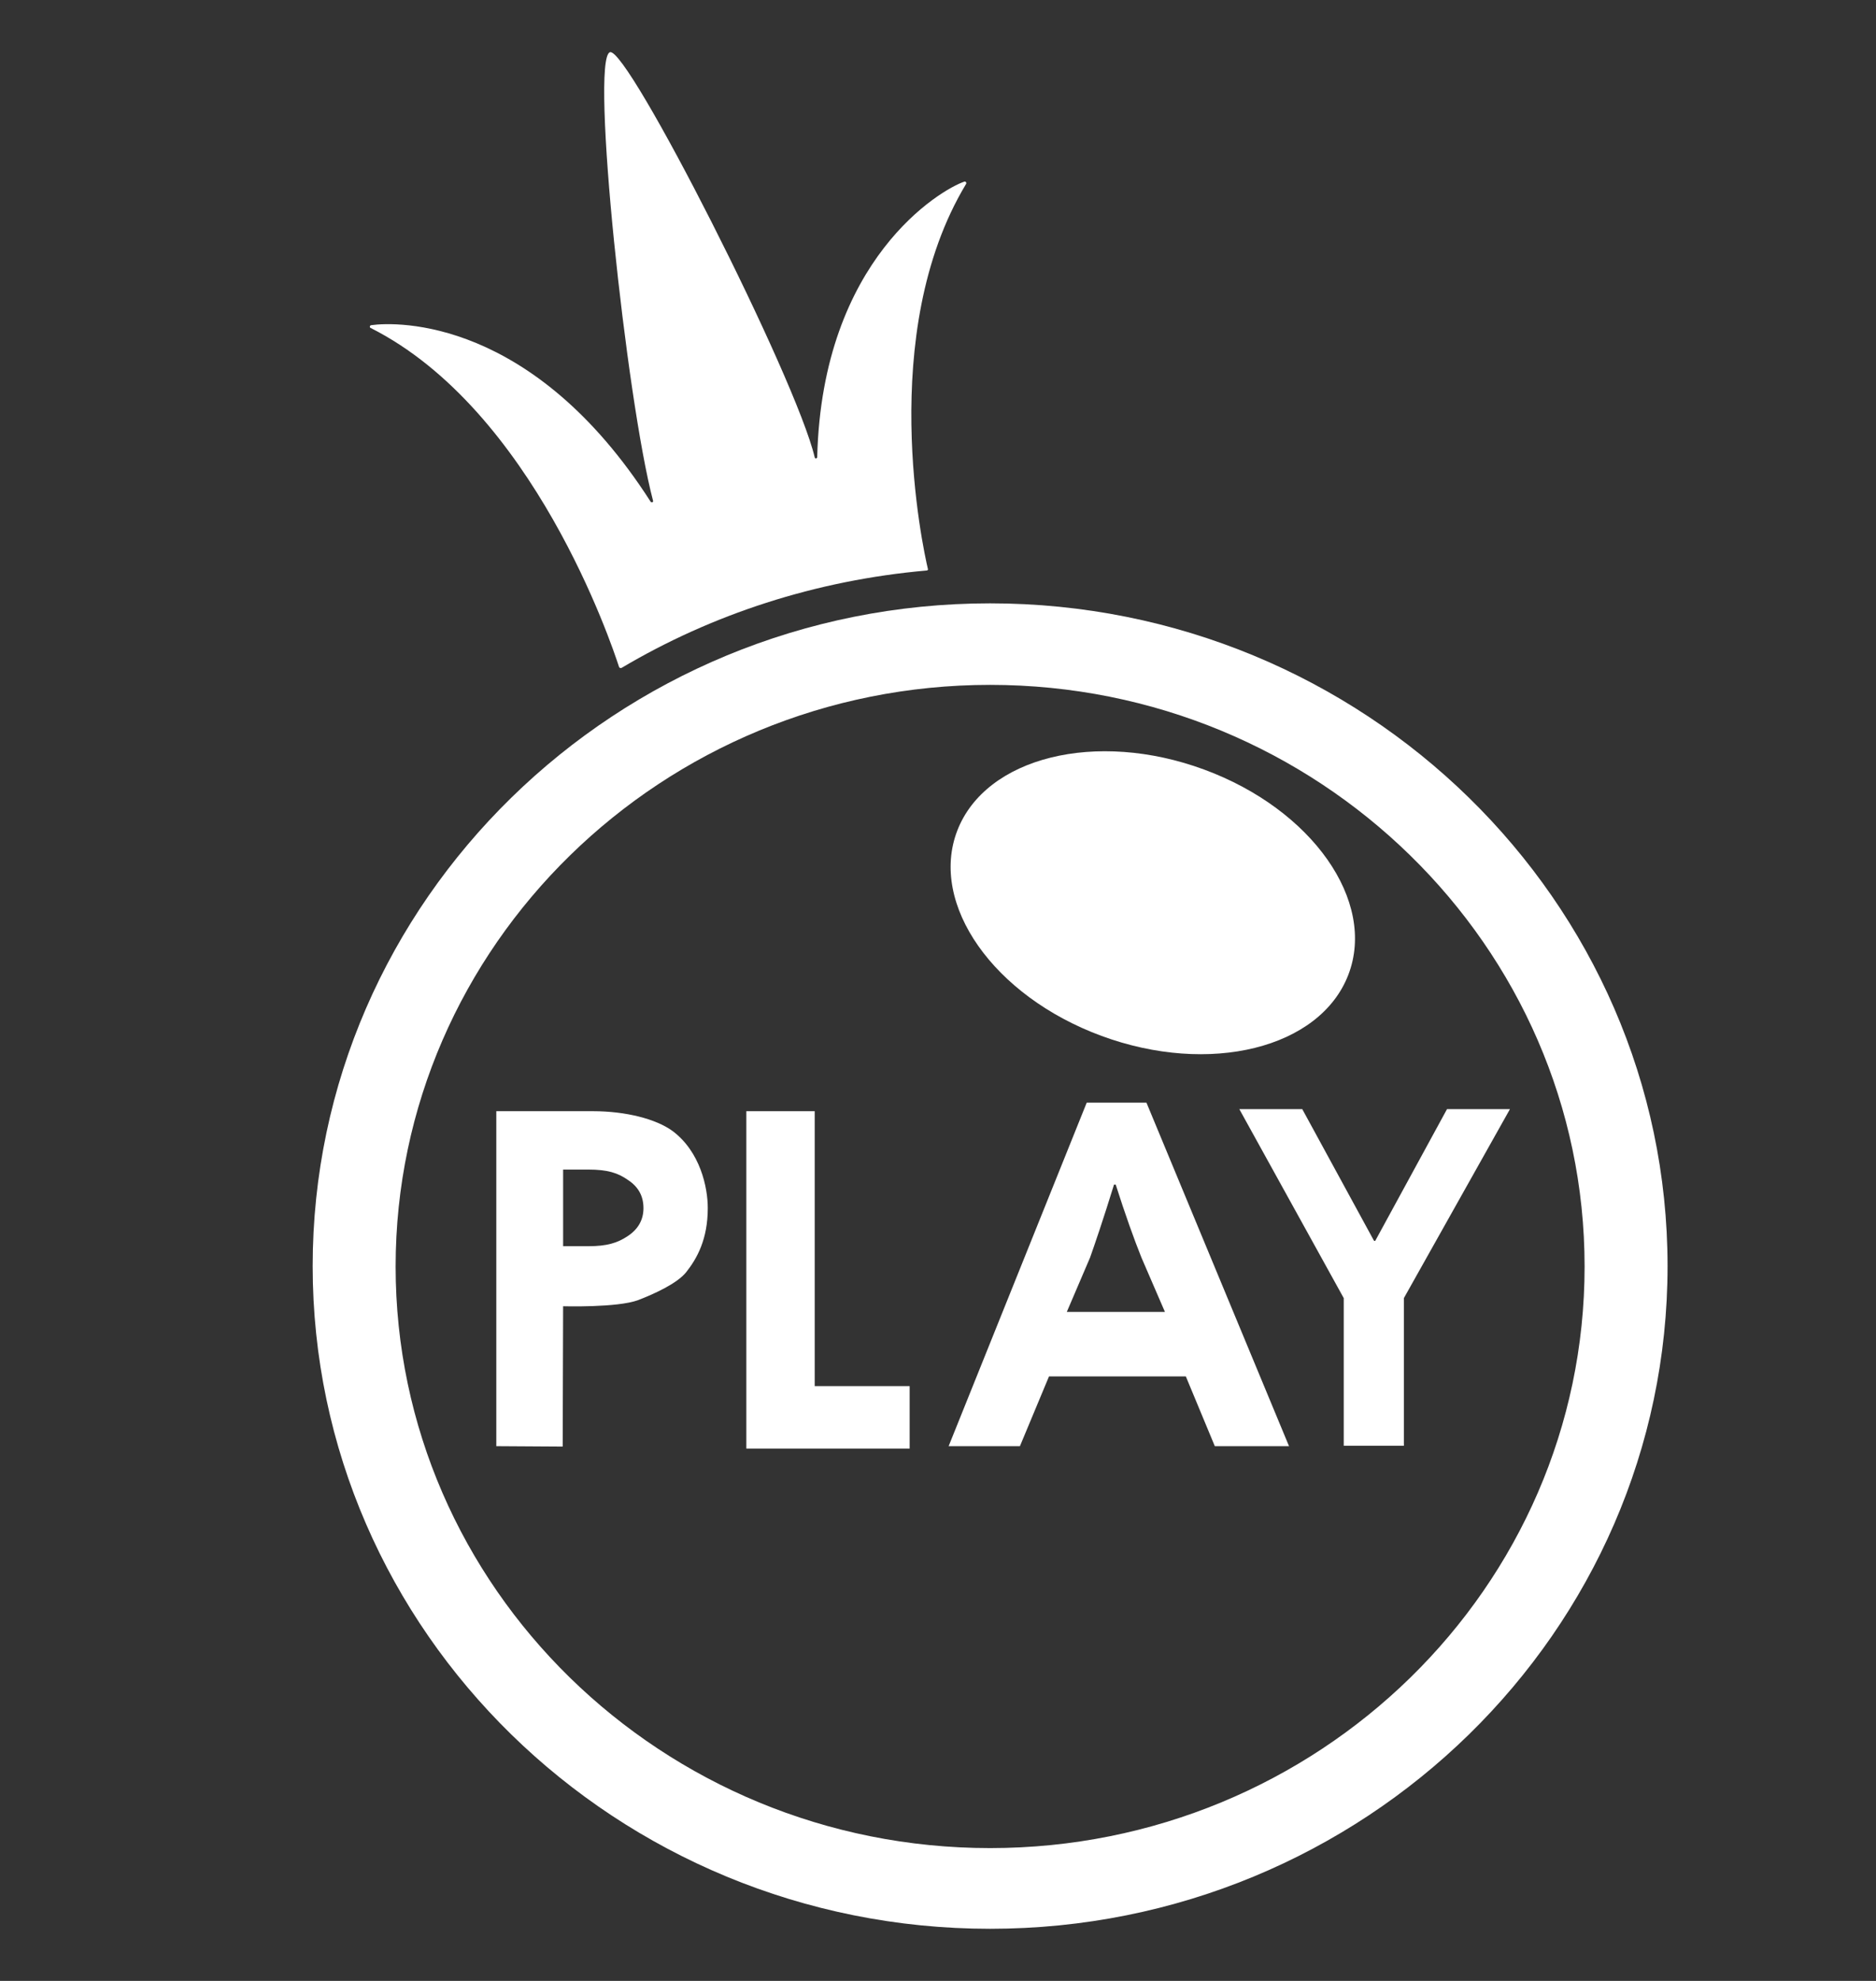
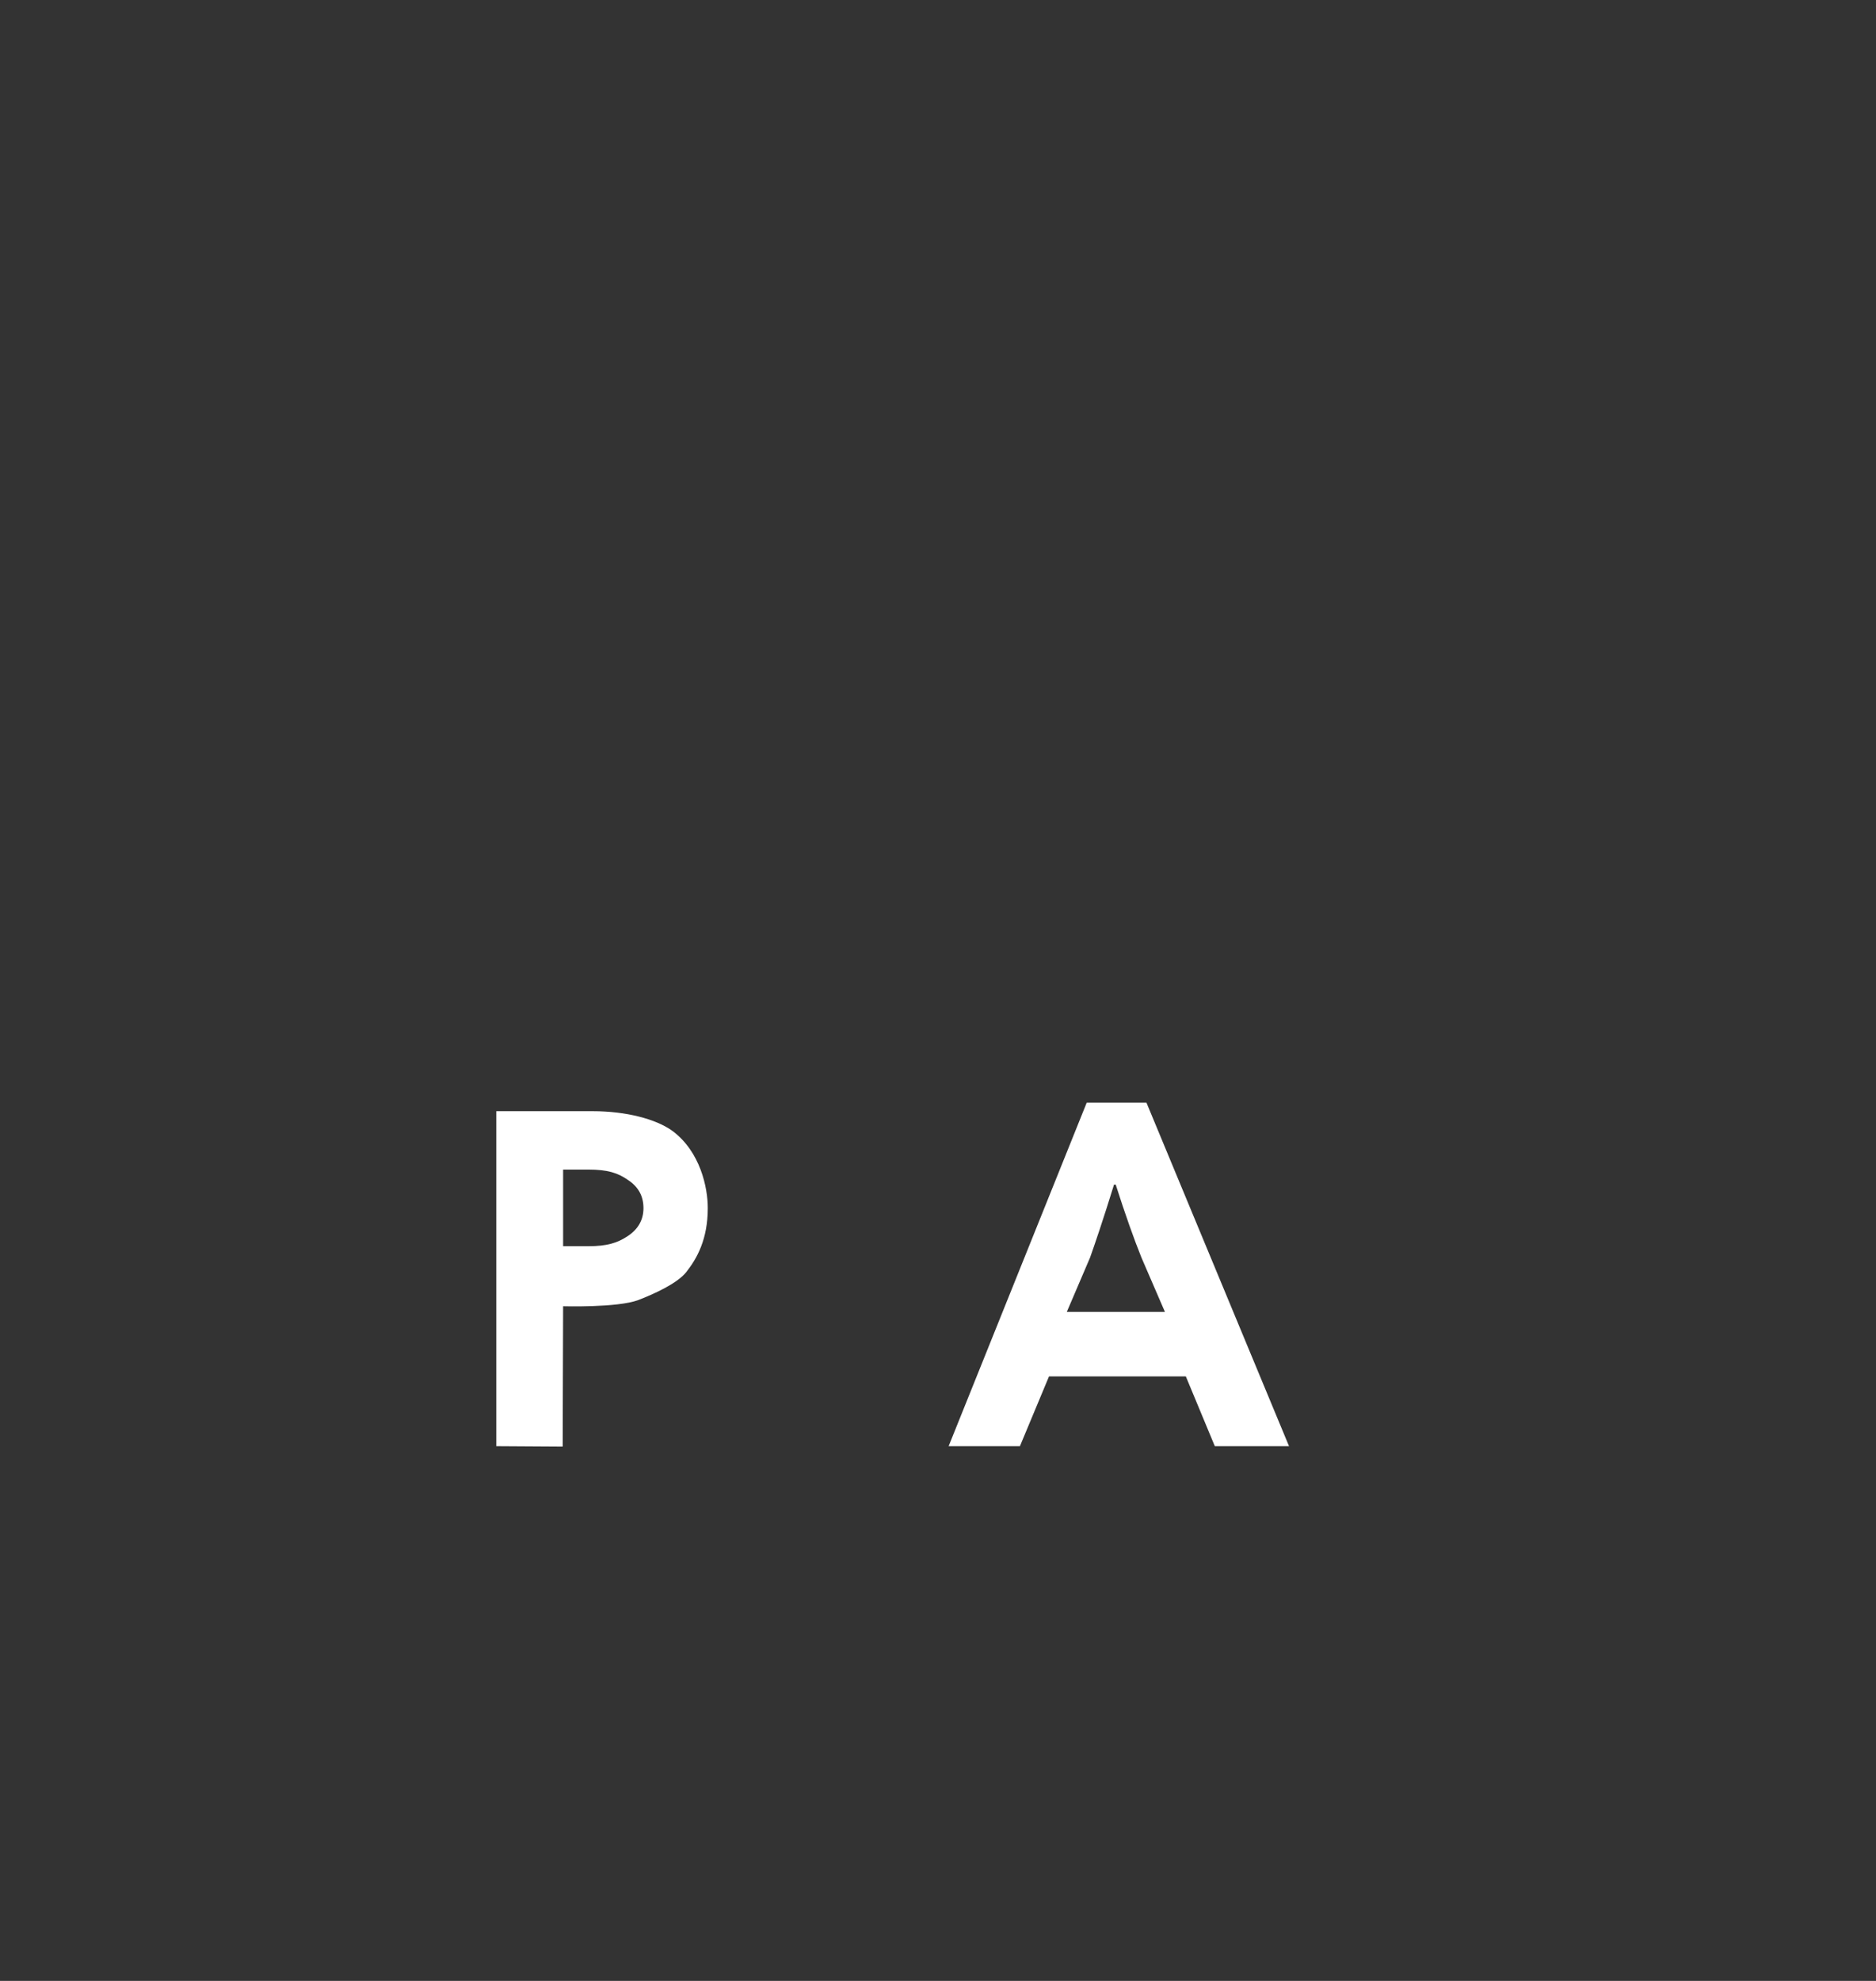
<svg xmlns="http://www.w3.org/2000/svg" width="18" height="19" viewBox="0 0 18 19" fill="none">
  <rect x="0" y="0" width="18" height="19" fill="#333333" stroke="none" />
-   <path d="M9.5 18.5C5.916 18.5 3 15.649 3 12.144C3 8.639 5.916 5.787 9.5 5.787C13.084 5.787 16 8.639 16 12.144C16 15.649 13.084 18.5 9.5 18.5ZM9.5 6.569C6.357 6.569 3.796 9.071 3.796 12.148C3.796 15.225 6.353 17.726 9.5 17.726C12.647 17.726 15.204 15.225 15.204 12.148C15.204 9.071 12.643 6.569 9.5 6.569Z" fill="white" />
-   <path d="M7.841 4.383C7.841 4.399 7.821 4.403 7.817 4.387C7.638 3.625 6.019 0.439 5.852 0.501C5.661 0.567 6.011 3.839 6.266 4.803C6.27 4.819 6.25 4.823 6.242 4.811C5.112 3.049 3.811 3.084 3.561 3.119C3.545 3.123 3.545 3.142 3.557 3.146C5.116 3.932 5.868 6.176 5.94 6.398C5.944 6.406 5.952 6.41 5.964 6.406C6.831 5.892 7.825 5.566 8.891 5.472C8.899 5.472 8.907 5.465 8.903 5.457C8.856 5.258 8.406 3.197 9.269 1.765C9.277 1.753 9.265 1.738 9.253 1.742C9.031 1.816 7.889 2.481 7.841 4.383Z" fill="white" />
-   <path d="M12.937 9.35C13.209 8.644 12.59 7.763 11.553 7.381C10.517 6.999 9.457 7.262 9.185 7.967C8.913 8.673 9.533 9.554 10.569 9.936C11.605 10.318 12.665 10.056 12.937 9.35Z" fill="white" />
  <path d="M4.762 13.871V10.658H5.689C6.003 10.658 6.294 10.732 6.453 10.848C6.719 11.047 6.791 11.389 6.791 11.587C6.791 11.887 6.688 12.07 6.584 12.202C6.497 12.311 6.274 12.412 6.123 12.47C5.924 12.544 5.403 12.529 5.403 12.529L5.399 13.875L4.762 13.871ZM5.645 11.218H5.403V11.953H5.645C5.824 11.953 5.924 11.922 6.023 11.856C6.123 11.79 6.174 11.7 6.174 11.588C6.174 11.475 6.127 11.385 6.027 11.319C5.928 11.249 5.828 11.218 5.645 11.218Z" fill="white" />
  <path d="M10.427 10.576H11L12.368 13.871H11.656L11.378 13.202H10.065L9.786 13.871H9.102L10.427 10.576ZM11.179 12.587L10.952 12.062C10.88 11.883 10.797 11.65 10.705 11.362H10.689C10.582 11.708 10.502 11.941 10.459 12.062L10.236 12.583H11.179V12.587Z" fill="white" />
-   <path d="M7.161 13.894V10.658H7.817V13.295H8.728V13.894H7.161Z" fill="white" />
-   <path d="M12.893 13.867V12.451L11.891 10.638H12.495L13.184 11.902H13.195L13.884 10.638H14.488L13.47 12.451V13.867H12.893Z" fill="white" />
</svg>